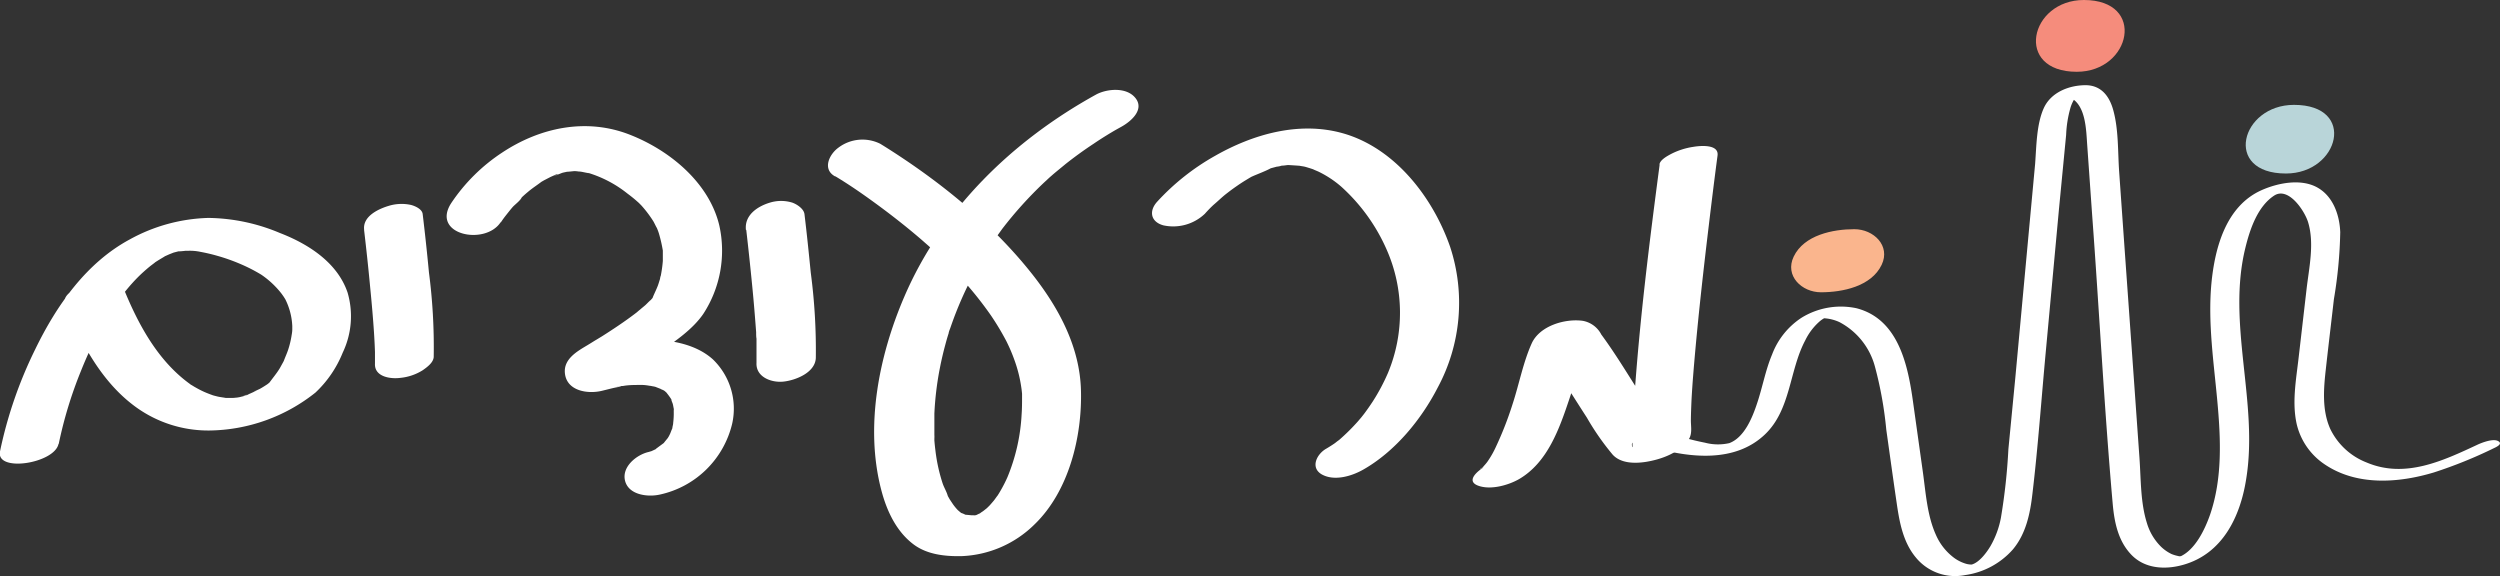
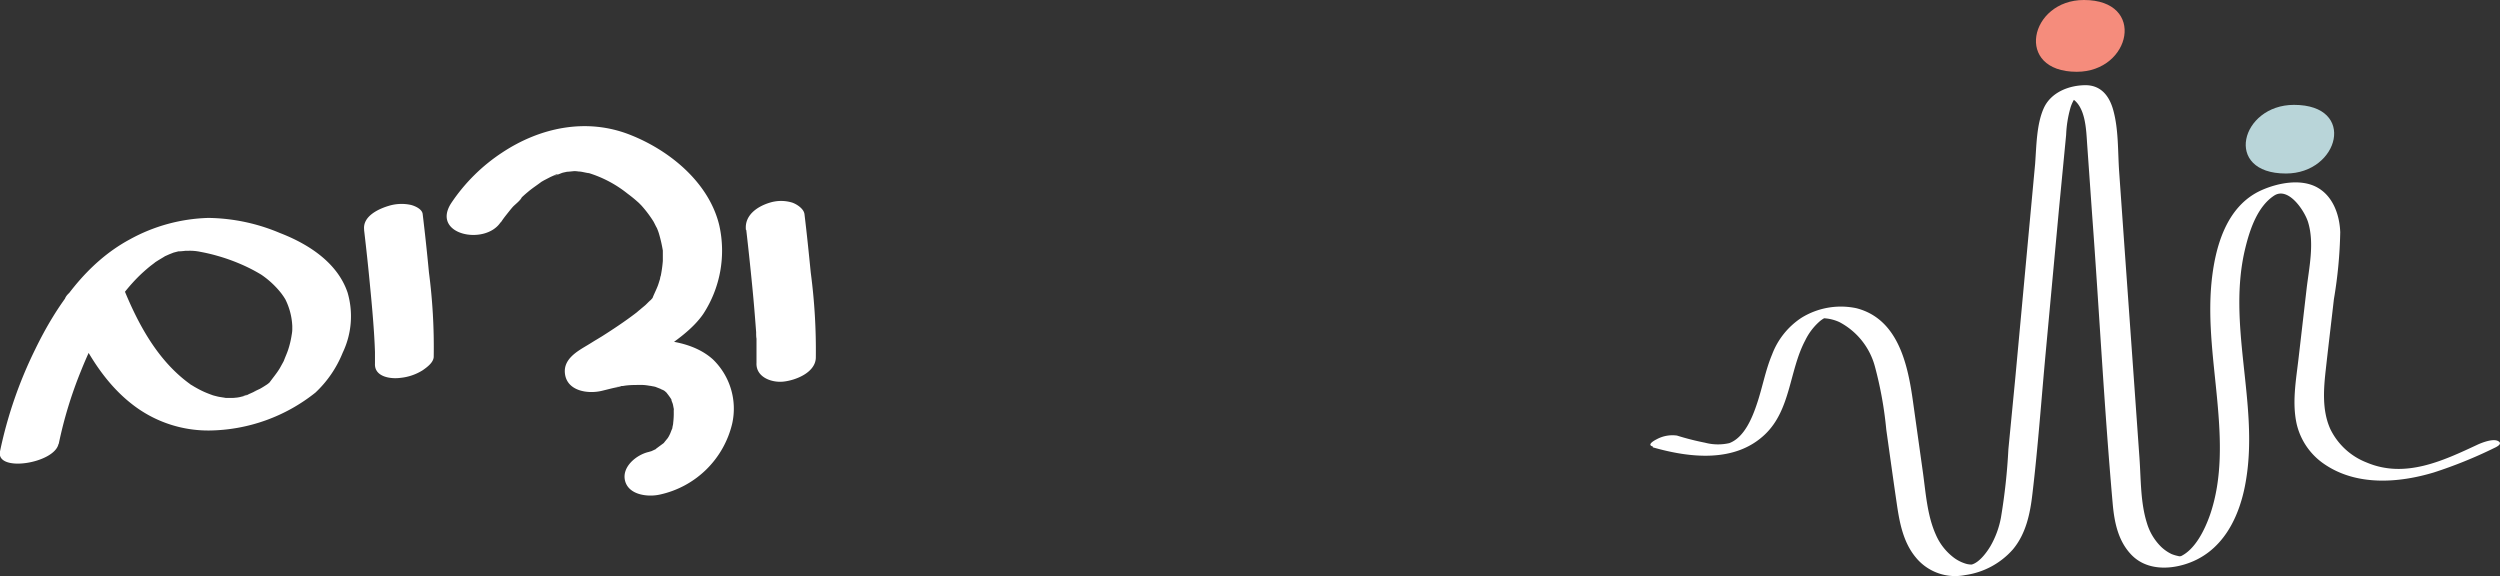
<svg xmlns="http://www.w3.org/2000/svg" viewBox="0 0 350.69 80.8">
  <rect x="0" y="0" width="350.69" height="80.8" fill="#333333" stroke="none" />
  <defs>
    <style>.cls-1{fill:#fff;}.cls-2{fill:#b9d5d9;}.cls-3{fill:#f58c7c;}.cls-4{fill:#fab58d;}</style>
  </defs>
  <g id="Layer_2" data-name="Layer 2">
    <g id="Layer_1-2" data-name="Layer 1">
-       <path class="cls-1" d="M232.81,23.08C231.37,34,230,44.93,229.25,55.91c-.11,1.54-.2,3.09-.24,4.64,0,.55,0,1.11,0,1.66a1.61,1.61,0,0,0,0,.31c.13.67-.46-.55.31-.53a1.92,1.92,0,0,0-.16.21,3.33,3.33,0,0,1-.25.28,2.27,2.27,0,0,1,.57-.45l2-.78c2.94-.93,3.47.81,2.29-.58a17.18,17.18,0,0,1-1-1.38c-.88-1.24-1.67-2.49-2.53-3.81-1.84-2.87-3.6-5.82-5.62-8.56A3.64,3.64,0,0,0,222,45c-2.48-.33-6,.7-7.13,3.15-1.21,2.68-1.77,5.73-2.69,8.53a48.36,48.36,0,0,1-2.34,6,13.07,13.07,0,0,1-1.18,2.07c-.22.32-.51.59-.74.9s-.28,0,.18-.14c-.15.05-1.12.7.11,0-.88.51-2.65,1.94-.88,2.61s4.3-.07,5.77-.92c4-2.34,5.65-7.08,7.05-11.26.7-2.08,1.31-4.18,1.94-6.27.23-.74.45-1.48.71-2.21.08-.22.19-.44.26-.67,0,0,.13-.18.12-.23,0,.2-.53.65-.66.74l-1.7.9-2.13.57-1.92.07s-1-.15-1.08-.36c0,0,.09.06.1.08s.19.17.25.24c.22.27.45.53.65.8.58.76,1.11,1.56,1.59,2.27,1.47,2.23,2.88,4.49,4.33,6.73a36,36,0,0,0,3.62,5.19c1.14,1.23,3.1,1.24,4.65,1,2.17-.35,4.69-1.25,6-3.15.54-.79.3-1.81.31-2.74s.05-1.87.09-2.81c.13-2.4.34-4.83.56-7.27.52-5.67,1.16-11.33,1.84-17,.4-3.34.81-6.69,1.25-10,.21-1.62-2.41-1.39-3.4-1.22a10,10,0,0,0-3.12,1c-.52.28-1.54.82-1.63,1.47Z" />
-       <path class="cls-1" d="M169,30c.44-.49.92-1,1.4-1.41s1-.92,1.57-1.37-.33.24-.13.1l.57-.44c.38-.29.76-.56,1.15-.83s.76-.51,1.15-.75l.61-.37.42-.24c.43-.27-.75.37-.28.15.93-.43,2-.79,2.86-1.27-.06,0-1,.32-.34.13l.37-.12.75-.2c.17,0,1-.18.33-.09l.47-.06c.26,0,.52-.06.79-.08l.39,0c.45-.05-.39,0-.38,0s1.69.1,1.88.13c-.63-.08-.17,0,.16.05s.55.13.82.21.56.18.83.27c-.55-.19.45.21.61.29a14.41,14.41,0,0,1,3.13,2.07,25.86,25.86,0,0,1,6.4,8.88,21.93,21.93,0,0,1,.17,17.26,27.92,27.92,0,0,1-2.13,4c-.38.58-.77,1.14-1.18,1.69-.11.15-.65.82-.27.36l-.63.74a28.57,28.57,0,0,1-2.59,2.57c-.08.07-.18.14-.26.22-.34.32.59-.43.22-.18s-.44.34-.67.5-.77.51-1.17.74c-1.32.76-2.24,2.64-.62,3.59,1.77,1,4.23.25,5.84-.67,4.45-2.53,8.12-7,10.43-11.49a25.08,25.08,0,0,0,1.75-19.75c-2.41-6.94-7.75-13.88-15.07-15.94-6.12-1.72-12.58.13-17.94,3.19a32.72,32.72,0,0,0-8.1,6.43c-1.17,1.3-.9,2.81.88,3.3A6.44,6.44,0,0,0,169,30Z" />
-       <path class="cls-1" d="M117.21,24.75c1.93,1.16,3.79,2.45,5.61,3.78s3.63,2.73,5.38,4.19c.49.41,1,.84,1.47,1.26l.64.56c.36.33-.31-.28.05.05l.43.39c1,.94,2,1.89,2.94,2.88A51.48,51.48,0,0,1,139,44.24a37,37,0,0,1,2,3.3c.09.17.18.33.26.5l0,0c.14.29.28.59.41.88.26.59.49,1.18.7,1.78a19,19,0,0,1,.89,3.62c.05.3.08.6.11.91s0,0,0-.1c0,.17,0,.35,0,.52,0,.82,0,1.64-.06,2.45a26.54,26.54,0,0,1-2,8.86,18.74,18.74,0,0,1-.94,1.84c-.17.31-.37.61-.56.92.34-.54-.28.36-.39.49s-.37.44-.57.66-.8.77-.46.47-.36.27-.51.38a4,4,0,0,0-.34.23c-.36.31.86-.41.08,0a4.65,4.65,0,0,0-.74.35c0-.07,1.06-.31.29-.12l-.4.11c-.93.28.6,0-.13,0a2,2,0,0,0-.43,0c-.43.13.64.07.17,0l-1.07-.1c-.78-.07.41.19.08,0s-1-.39-.3-.07-.1-.07-.27-.18-.76-.67-.33-.23-.14-.16-.26-.29a7.46,7.46,0,0,1-.56-.7l-.46-.69-.23-.41c-.29-.5,0,0,0,.06-.14-.64-.57-1.3-.77-1.93a23.65,23.65,0,0,1-1-4.62c-.06-.45-.1-.89-.14-1.33,0-.2,0-.39,0-.59.06.8,0-.06,0-.25,0-1,0-2,0-2.93a43.54,43.54,0,0,1,.76-6.34c.22-1.13.48-2.25.78-3.35.14-.53.29-1.06.46-1.58,0-.15.31-1,.1-.36l.3-.86a50.73,50.73,0,0,1,3.07-7c.63-1.18,1.3-2.34,2-3.47.35-.53.7-1.07,1.06-1.59-.37.54.18-.26.28-.39l.72-1a55.39,55.39,0,0,1,5.81-6.44l.84-.78c.43-.4-.41.36,0,0l.38-.33c.6-.52,1.21-1,1.83-1.52q1.93-1.53,4-2.89c.7-.48,1.42-.93,2.15-1.38l.37-.22c.43-.26.87-.5,1.32-.75,1.34-.74,3.25-2.38,2-4s-4.07-1.33-5.56-.51c-11.66,6.44-21.59,16-26.9,28.38-3.54,8.24-5.53,18.12-3.24,27,.75,2.93,2.11,5.91,4.6,7.75,1.91,1.41,4.43,1.66,6.73,1.61a15.39,15.39,0,0,0,10.19-4.45c4.84-4.67,6.71-12.38,6.51-18.9-.18-5.92-3-11.25-6.56-15.85-5.68-7.31-13.29-13.45-21.12-18.35l-.47-.29a5.6,5.6,0,0,0-5.88.55c-1.28.93-2.26,3-.5,4Z" />
      <path class="cls-1" d="M104.68,32.23q.46,4,.85,8c.21,2.12.38,4.24.54,6.37,0,.22,0,.14,0-.26,0,.13,0,.26,0,.4s0,.51.05.77c0,.42,0,.84,0,1.26,0,.71,0,1.42,0,2.12-.11,2,2.09,2.82,3.78,2.64s4.43-1.24,4.54-3.29a82.91,82.91,0,0,0-.71-12c-.27-2.74-.55-5.46-.88-8.19-.09-.78-1.09-1.41-1.72-1.63a5.35,5.35,0,0,0-3.12,0c-1.8.54-3.62,1.79-3.37,3.86Z" />
      <path class="cls-1" d="M51.07,32.23c.31,2.65.6,5.31.85,8,.21,2.12.4,4.24.54,6.37.06.92.11,1.85.14,2.77,0,.72,0-.22,0,.18V50c0,.35,0,.69,0,1-.1,1.86,2.17,2.2,3.61,2a7.15,7.15,0,0,0,3.11-1.08c.58-.41,1.48-1.06,1.52-1.85a81.1,81.1,0,0,0-.67-11.86c-.26-2.74-.55-5.46-.88-8.19-.08-.7-1.09-1.13-1.63-1.27a6.18,6.18,0,0,0-3.08.11c-1.49.44-3.72,1.47-3.5,3.36Z" />
      <path class="cls-1" d="M70.26,31.19c.24-.37.5-.72.77-1.06s.56-.71.86-1.06,1.14-.95,1.31-1.41c0,.05-.72.66-.24.24l.32-.3c.28-.26.57-.51.87-.76.6-.5,1.25-.91,1.87-1.39.45-.35-.91.52-.15.1l.45-.26.93-.48c.2-.09.4-.17.6-.27.62-.28.32.16-.19.06.31.06,1-.3,1.3-.38l.54-.12c.9-.22-.75,0-.16,0,.41,0,.87-.07,1.28-.1.72,0-.05,0-.18,0q.38,0,.75.06c.25,0,.51.06.76.11s1.1.24.28,0A16.49,16.49,0,0,1,88,27.14c.43.32.85.65,1.25,1l.51.45c-.38-.36.1.12.19.21a16.35,16.35,0,0,1,1.71,2.26c.1.16.67,1.36.39.69.13.32.27.64.38,1a19.84,19.84,0,0,1,.55,2.4c.12.55,0,0,0-.13l0,.58c0,.35,0,.69,0,1a18,18,0,0,1-.31,2.19c0,.14-.08.28-.1.42.11-.75.13-.43.06-.22s-.2.65-.32,1c-.21.57-.49,1.11-.72,1.67s.57-.6,0,.08l-.6.68c.74-.85-.27.22-.48.4-.39.33-.79.65-1.19,1-1.69,1.3-3.47,2.47-5.26,3.6.74-.47-.14.08-.43.25s-.79.49-1.19.73c-1.46.87-3.38,1.94-3.2,3.92.23,2.56,3.27,3,5.28,2.48.59-.14,1.18-.3,1.78-.43l.53-.1c.76-.15-.25-.09-.34,0,.08-.12.76-.11.93-.13C88.15,54,89,54,89.78,54c1.12,0-.65-.09.29,0,.37,0,.73.06,1.09.12.19,0,1.31.29.69.11s.11,0,.2.08l.64.25.41.2c-.84-.36-.25-.15,0,0s.24.2.35.27c.56.3-.31-.47,0,0a10.78,10.78,0,0,1,.73,1c.22.39-.21-.72,0,0,0,.2.13.41.19.62s.09.44.14.67c.16.63,0-.45,0,.39a11.06,11.06,0,0,1-.08,1.63c0,.2-.07.39-.1.59-.11.74.19-.34-.07.27-.09.2-.16.41-.25.62s-.45.88-.18.4-.12.17-.16.23l-.45.55a1.46,1.46,0,0,1-.31.34c.54-.23.49-.42.06-.09l-.84.62c-.58.46.78-.4.33-.2A4.45,4.45,0,0,0,92,63l-.8.37c-.8.38,1.13-.35.37-.14l-.58.17c-1.71.39-3.83,2.11-3.3,4.08s3.21,2.28,4.9,1.89a13.34,13.34,0,0,0,10.11-9.91A9.61,9.61,0,0,0,100,50.41c-2.22-2-5.42-2.66-8.34-2.76a29.32,29.32,0,0,0-8.93,1.13l2.18-.14-.19,0,2.73,2-.07-.16-.16,1.65.1-.16-2.09,2c2.49-1.47,5-3,7.35-4.63,2.13-1.47,4.58-3.13,6.07-5.3a16.24,16.24,0,0,0,2.24-12.46c-1.45-6-7-10.53-12.58-12.7-6.08-2.37-12.54-1-17.85,2.51a25.29,25.29,0,0,0-7.17,7.11c-2.86,4.43,4.76,6,6.94,2.67Z" />
      <path class="cls-1" d="M8.24,62.26a58.68,58.68,0,0,1,3.11-10.21c2-5,4.83-10.24,8.58-13.73.42-.38.85-.76,1.3-1.11,0,0,.93-.69.34-.28.18-.13.37-.25.56-.37s.58-.35.86-.52c.92-.58-.72.28.27-.15.21-.09.41-.19.62-.27l.63-.25c-.54.18-.58.2-.11.05l.66-.17c1.08-.29-.88.06.25,0,.1,0,1.26-.11.37-.07l.72,0a7,7,0,0,1,1.72.15,24.18,24.18,0,0,1,2.38.56A26.25,26.25,0,0,1,33.65,37a23.37,23.37,0,0,1,3,1.53,12.49,12.49,0,0,1,2,1.69,11.71,11.71,0,0,1,.8.92c.11.14.21.29.31.43s.42.68.2.29A9.29,9.29,0,0,1,41,45.73c0,.59,0-.09,0,.47,0,.35-.07.69-.12,1a12.43,12.43,0,0,1-.44,1.8c-.18.57-.44,1.1-.64,1.66-.15.39.06-.12.08-.17-.07.13-.13.27-.21.4l-.42.76c-.45.75-1,1.38-1.51,2.1-.12.17.7-.6.16-.18l-.22.19c-.1.09-.2.15-.3.23-.48.42.9-.6.4-.28l-.32.22c-.31.2-.62.4-.94.58s-1.77.77-.29.19c-.48.19-.95.44-1.44.63s-1.29.21.16,0a7,7,0,0,0-.74.23l-.77.19c-.69.2,1.18-.18.47-.09l-.66.11c-.47.06-1.49-.09-.16.05-.35,0-.72,0-1.06,0l-.54,0c-.63,0,.84.14.18,0-.37-.07-.75-.11-1.12-.19L30,55.49l-.38-.11c.4.13.49.15.27.08-.42-.15-.84-.31-1.25-.49a12.9,12.9,0,0,1-1.17-.6c-.17-.09-.33-.19-.49-.29-.51-.3,0,.05-.34-.22-4.5-3.25-7.24-8.34-9.29-13.37-.66-1.61-3.33-1.28-4.65-.9-.94.28-4.22,1.5-3.57,3.1C11.2,47.79,14,53.13,18.4,56.6a17.32,17.32,0,0,0,10.94,3.79,24.31,24.31,0,0,0,14.91-5.32,15.7,15.7,0,0,0,3.82-5.59,11.83,11.83,0,0,0,.69-8.43c-1.43-4.24-5.55-6.85-9.53-8.38a26.54,26.54,0,0,0-10-2.1,24.12,24.12,0,0,0-11,3C12.08,36.87,7.91,42.88,4.94,49A60.1,60.1,0,0,0,0,63.32c-.6,3,7.66,1.69,8.21-1.06Z" />
      <path class="cls-1" d="M231.85,62.75c5.13,1.47,11.53,2.23,15.76-1.84,3.61-3.47,3.38-8.95,5.62-13.16A8.37,8.37,0,0,1,255.35,45a4.3,4.3,0,0,1,.52-.35c.49-.3-.31,0,.09,0a6,6,0,0,1,2.06.53,9.94,9.94,0,0,1,5,6.29,53.39,53.39,0,0,1,1.58,8.8c.48,3.41.95,6.82,1.45,10.23.39,2.7.88,5.5,2.67,7.67a7.12,7.12,0,0,0,6.93,2.5,10.93,10.93,0,0,0,6.71-3.6c1.83-2.19,2.42-5,2.74-7.8.79-6.64,1.26-13.34,1.88-20l1.85-20,1-10.36a16,16,0,0,1,.62-3.84,5.15,5.15,0,0,1,.6-1.28c.11-.16.42-.41.47-.57-1.47.13-1.9.26-1.29.41a.83.83,0,0,1,.36.16c2,1.13,2.05,4.49,2.19,6.47l.7,9.92c1,13.48,1.69,27,2.88,40.47.23,2.61.76,5.25,2.64,7.19s4.71,2.11,7.25,1.39c5.53-1.56,8-6.75,8.83-12,1.77-10.81-2.76-21.81-.09-32.54.63-2.56,1.7-5.72,4-7.24,2-1.33,4.29,2.11,4.78,3.72.91,3,.13,6.39-.22,9.43l-1.13,9.76c-.35,3-.91,6.1-.26,9.08a9.38,9.38,0,0,0,4,5.74c4.48,3,10.3,2.58,15.23,1.1a63.46,63.46,0,0,0,8.48-3.43c.51-.23,1.23-.65.51-1s-2.25.25-2.87.54c-4.88,2.28-10.16,4.76-15.52,2.49a9.48,9.48,0,0,1-5.1-4.69c-1.2-2.66-.94-5.7-.62-8.52.36-3.24.75-6.47,1.12-9.7a63.09,63.09,0,0,0,.89-9.39c-.09-2.42-1-5.08-3.27-6.31s-5.45-.62-7.75.4c-5,2.22-6.57,8.06-7.05,13.08-.51,5.48.32,11,.82,16.42s.74,10.89-1,16c-.72,2.06-2.09,5-4.28,5.93.49-.2.05,0-.19-.1a5.32,5.32,0,0,1-.94-.28,5.7,5.7,0,0,1-1.45-1,7.75,7.75,0,0,1-2-3.32c-.92-2.88-.84-6.12-1.05-9.1l-.72-10.17-1.43-20.08-.7-9.92c-.2-2.82-.07-5.9-.82-8.64-.54-2-1.7-3.52-3.87-3.54-2.35,0-4.91,1-5.91,3.27s-1,5.25-1.19,7.76l-.94,10.12-1.85,20L281.73,63a83.88,83.88,0,0,1-1.05,9.63,12.62,12.62,0,0,1-1.48,4c-.53.88-1.54,2.26-2.61,2.56.08,0,.29,0-.08,0a2.74,2.74,0,0,1-.89-.16,5.37,5.37,0,0,1-1.68-.91A8,8,0,0,1,271.55,75c-1.24-2.76-1.42-6-1.84-8.94L268.3,56c-.73-5.09-2.13-11.27-7.87-12.76a10.52,10.52,0,0,0-7.7,1.32,10.63,10.63,0,0,0-4.15,5.17c-.93,2.21-1.34,4.58-2.1,6.84-.66,2-1.78,4.79-3.9,5.59a7.16,7.16,0,0,1-3.41-.06,37.48,37.48,0,0,1-3.93-1,4.65,4.65,0,0,0-2.87.53c-.38.19-1.39.78-.52,1Z" />
      <path class="cls-2" d="M320.66,24.34c7.47,0,10-9.63,1.13-9.63-7.47,0-10,9.63-1.13,9.63Z" />
      <path class="cls-3" d="M291.32,10.07c7.62,0,9.81-10.07,1-10.07-7.63,0-9.82,10.07-1,10.07Z" />
-       <path class="cls-4" d="M255.44,41c3,0,7.06-.81,8.51-3.85,1.28-2.68-1.12-5-3.83-5-3,0-7.06.81-8.51,3.85-1.28,2.68,1.12,5,3.83,5Z" />
    </g>
  </g>
</svg>